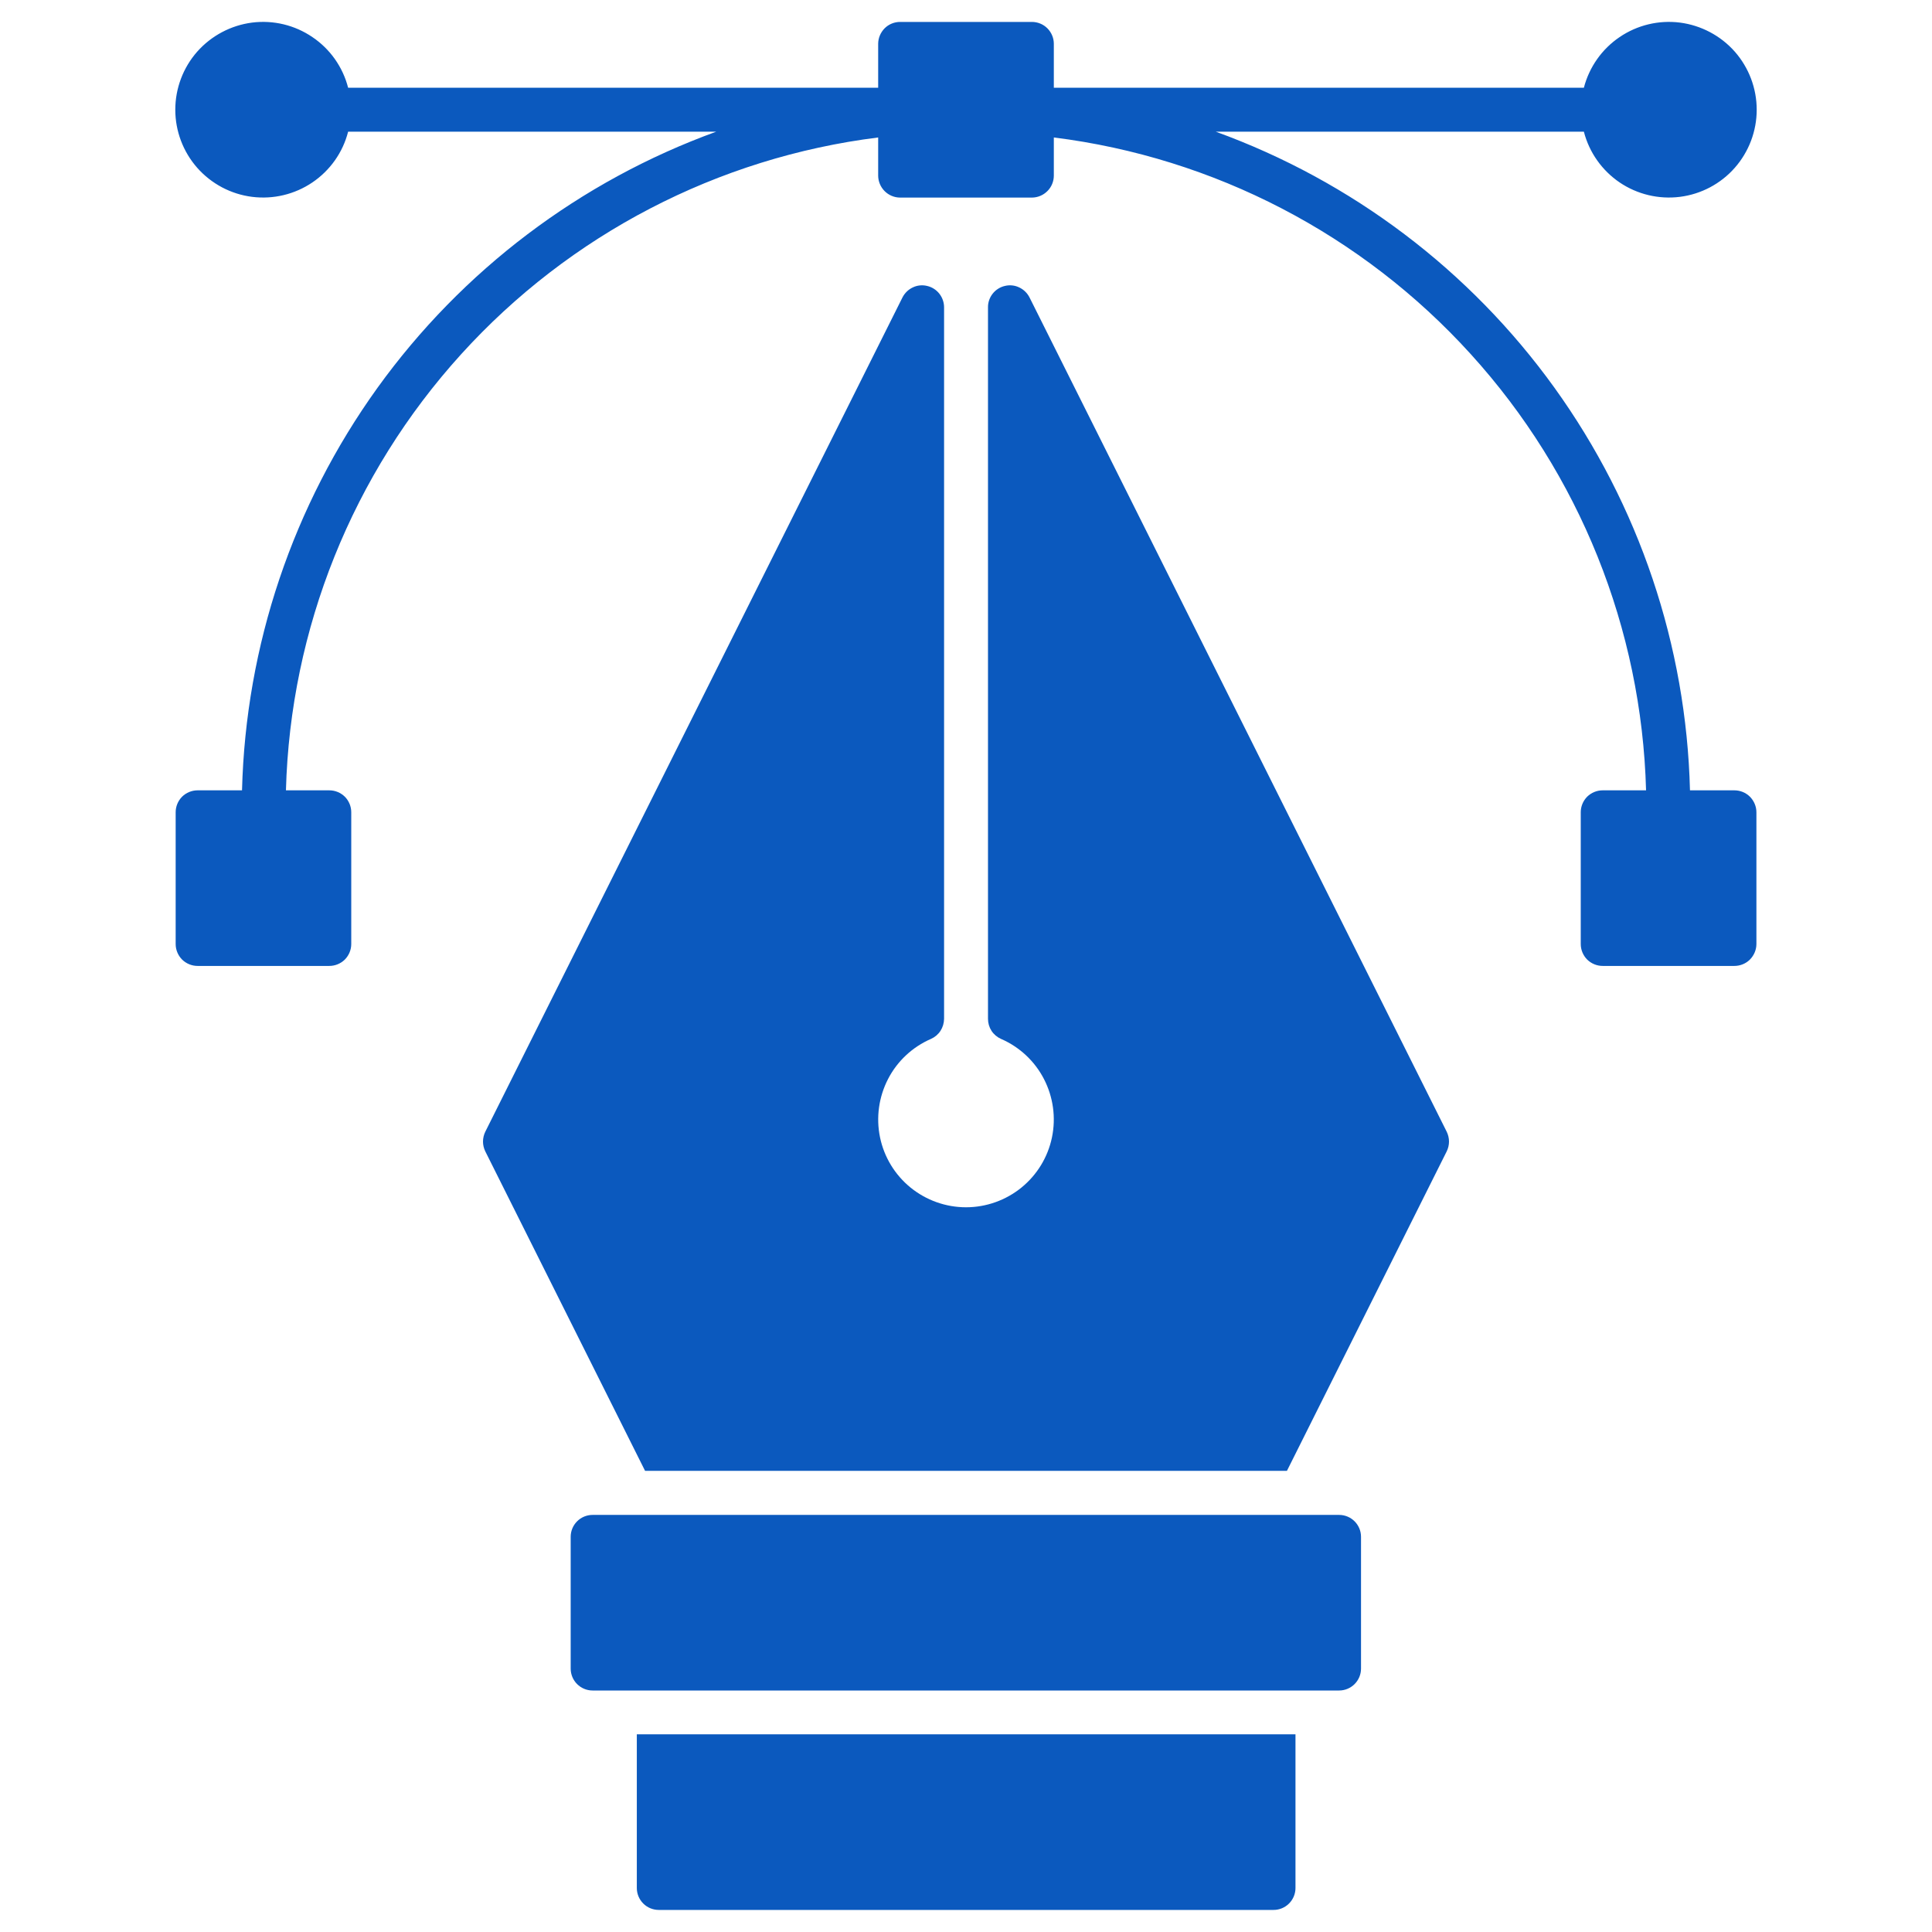
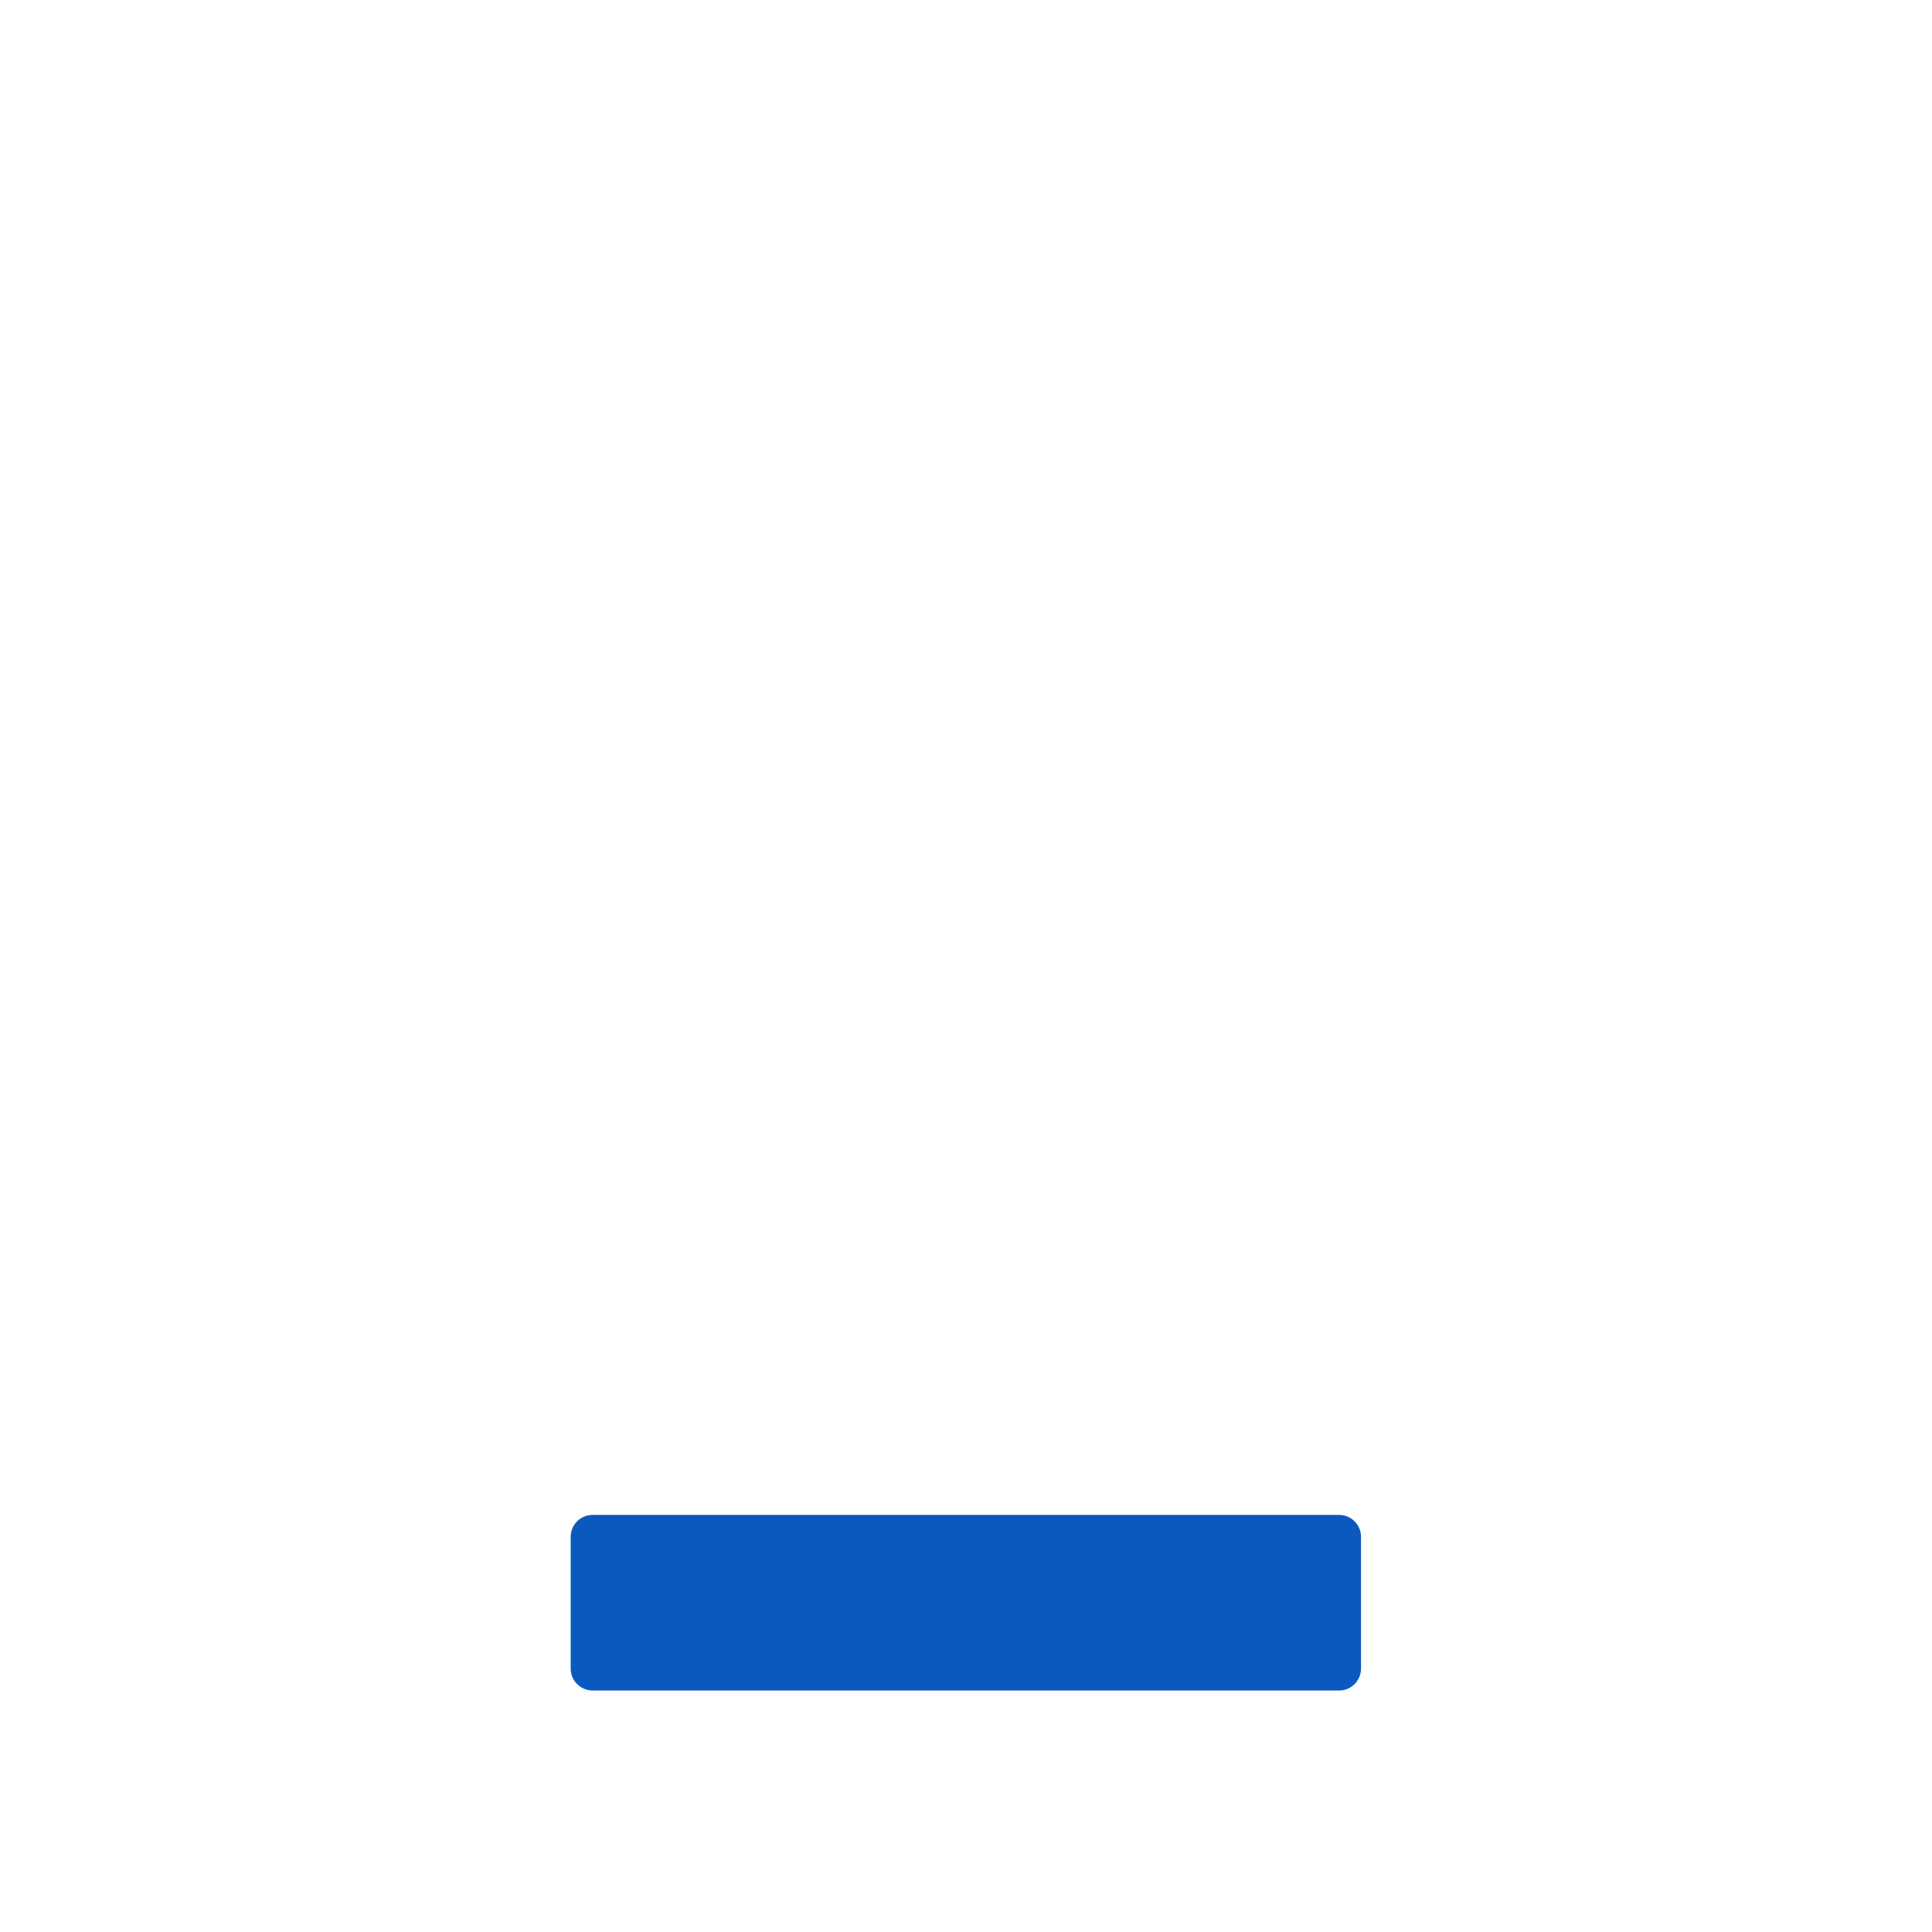
<svg xmlns="http://www.w3.org/2000/svg" width="26" height="26" viewBox="0 0 26 26" fill="none">
-   <path d="M23.341 10.636H22.743C22.694 8.688 22.058 6.801 20.92 5.219C19.782 3.638 18.193 2.437 16.361 1.772H21.315C21.387 2.051 21.558 2.293 21.796 2.455C22.034 2.616 22.323 2.685 22.608 2.649C22.893 2.613 23.156 2.474 23.346 2.258C23.536 2.042 23.641 1.764 23.641 1.477C23.641 1.189 23.536 0.911 23.346 0.695C23.156 0.48 22.893 0.341 22.608 0.304C22.323 0.268 22.034 0.337 21.796 0.499C21.558 0.66 21.387 0.903 21.315 1.181H14.182V0.59C14.182 0.512 14.151 0.437 14.095 0.381C14.04 0.326 13.965 0.295 13.886 0.295H12.114C12.035 0.295 11.96 0.326 11.905 0.381C11.85 0.437 11.818 0.512 11.818 0.59V1.181H4.685C4.614 0.903 4.443 0.66 4.204 0.499C3.966 0.337 3.678 0.268 3.392 0.304C3.107 0.341 2.845 0.48 2.654 0.695C2.464 0.911 2.359 1.189 2.359 1.477C2.359 1.764 2.464 2.042 2.654 2.258C2.845 2.474 3.107 2.613 3.392 2.649C3.678 2.685 3.966 2.616 4.204 2.455C4.443 2.293 4.614 2.051 4.685 1.772H9.639C7.807 2.437 6.219 3.638 5.08 5.219C3.942 6.801 3.307 8.688 3.257 10.636H2.659C2.581 10.636 2.506 10.667 2.45 10.722C2.395 10.778 2.364 10.853 2.364 10.931V12.704C2.364 12.782 2.395 12.857 2.45 12.913C2.506 12.968 2.581 12.999 2.659 12.999H4.432C4.51 12.999 4.585 12.968 4.641 12.913C4.696 12.857 4.727 12.782 4.727 12.704V10.931C4.727 10.853 4.696 10.778 4.641 10.722C4.585 10.667 4.51 10.636 4.432 10.636H3.848C3.907 8.461 4.744 6.378 6.206 4.767C7.668 3.155 9.659 2.12 11.818 1.85V2.363C11.818 2.441 11.85 2.517 11.905 2.572C11.96 2.627 12.035 2.659 12.114 2.659H13.886C13.965 2.659 14.04 2.627 14.095 2.572C14.151 2.517 14.182 2.441 14.182 2.363V1.85C16.341 2.12 18.332 3.155 19.794 4.767C21.257 6.378 22.093 8.461 22.152 10.636H21.568C21.49 10.636 21.415 10.667 21.359 10.722C21.304 10.778 21.273 10.853 21.273 10.931V12.704C21.273 12.782 21.304 12.857 21.359 12.913C21.415 12.968 21.49 12.999 21.568 12.999H23.341C23.419 12.999 23.495 12.968 23.55 12.913C23.605 12.857 23.637 12.782 23.637 12.704V10.931C23.637 10.853 23.605 10.778 23.55 10.722C23.495 10.667 23.419 10.636 23.341 10.636Z" fill="#0B59BE" />
-   <path d="M13.855 4.003C13.825 3.944 13.776 3.896 13.716 3.868C13.656 3.839 13.588 3.832 13.523 3.848C13.458 3.863 13.4 3.9 13.359 3.952C13.318 4.004 13.295 4.069 13.296 4.135V13.711C13.296 13.768 13.312 13.824 13.343 13.872C13.374 13.92 13.419 13.958 13.471 13.981C13.72 14.089 13.925 14.28 14.049 14.521C14.174 14.763 14.212 15.04 14.157 15.306C14.102 15.572 13.957 15.81 13.746 15.982C13.535 16.153 13.272 16.247 13 16.247C12.728 16.247 12.465 16.153 12.254 15.982C12.043 15.81 11.898 15.572 11.843 15.306C11.788 15.04 11.826 14.763 11.951 14.521C12.075 14.28 12.28 14.089 12.529 13.981C12.581 13.958 12.626 13.92 12.657 13.872C12.688 13.824 12.704 13.768 12.705 13.711V4.135C12.705 4.069 12.682 4.004 12.641 3.952C12.6 3.9 12.542 3.863 12.477 3.848C12.412 3.832 12.344 3.839 12.284 3.868C12.224 3.896 12.175 3.944 12.145 4.003L6.531 15.23C6.511 15.271 6.5 15.317 6.5 15.363C6.5 15.409 6.511 15.454 6.531 15.495L8.681 19.794H17.319L19.469 15.495C19.489 15.454 19.5 15.409 19.5 15.363C19.5 15.317 19.489 15.271 19.469 15.23L13.855 4.003Z" fill="#0B59BE" />
  <path d="M18.021 20.387H7.975C7.812 20.387 7.68 20.519 7.68 20.682V22.455C7.68 22.618 7.812 22.75 7.975 22.75H18.021C18.184 22.75 18.316 22.618 18.316 22.455V20.682C18.316 20.519 18.184 20.387 18.021 20.387Z" fill="#0B59BE" />
-   <path d="M8.57 25.408C8.57 25.486 8.601 25.561 8.657 25.617C8.712 25.672 8.787 25.703 8.866 25.703H17.139C17.217 25.703 17.292 25.672 17.347 25.617C17.403 25.561 17.434 25.486 17.434 25.408V23.34H8.57V25.408Z" fill="#0B59BE" />
</svg>